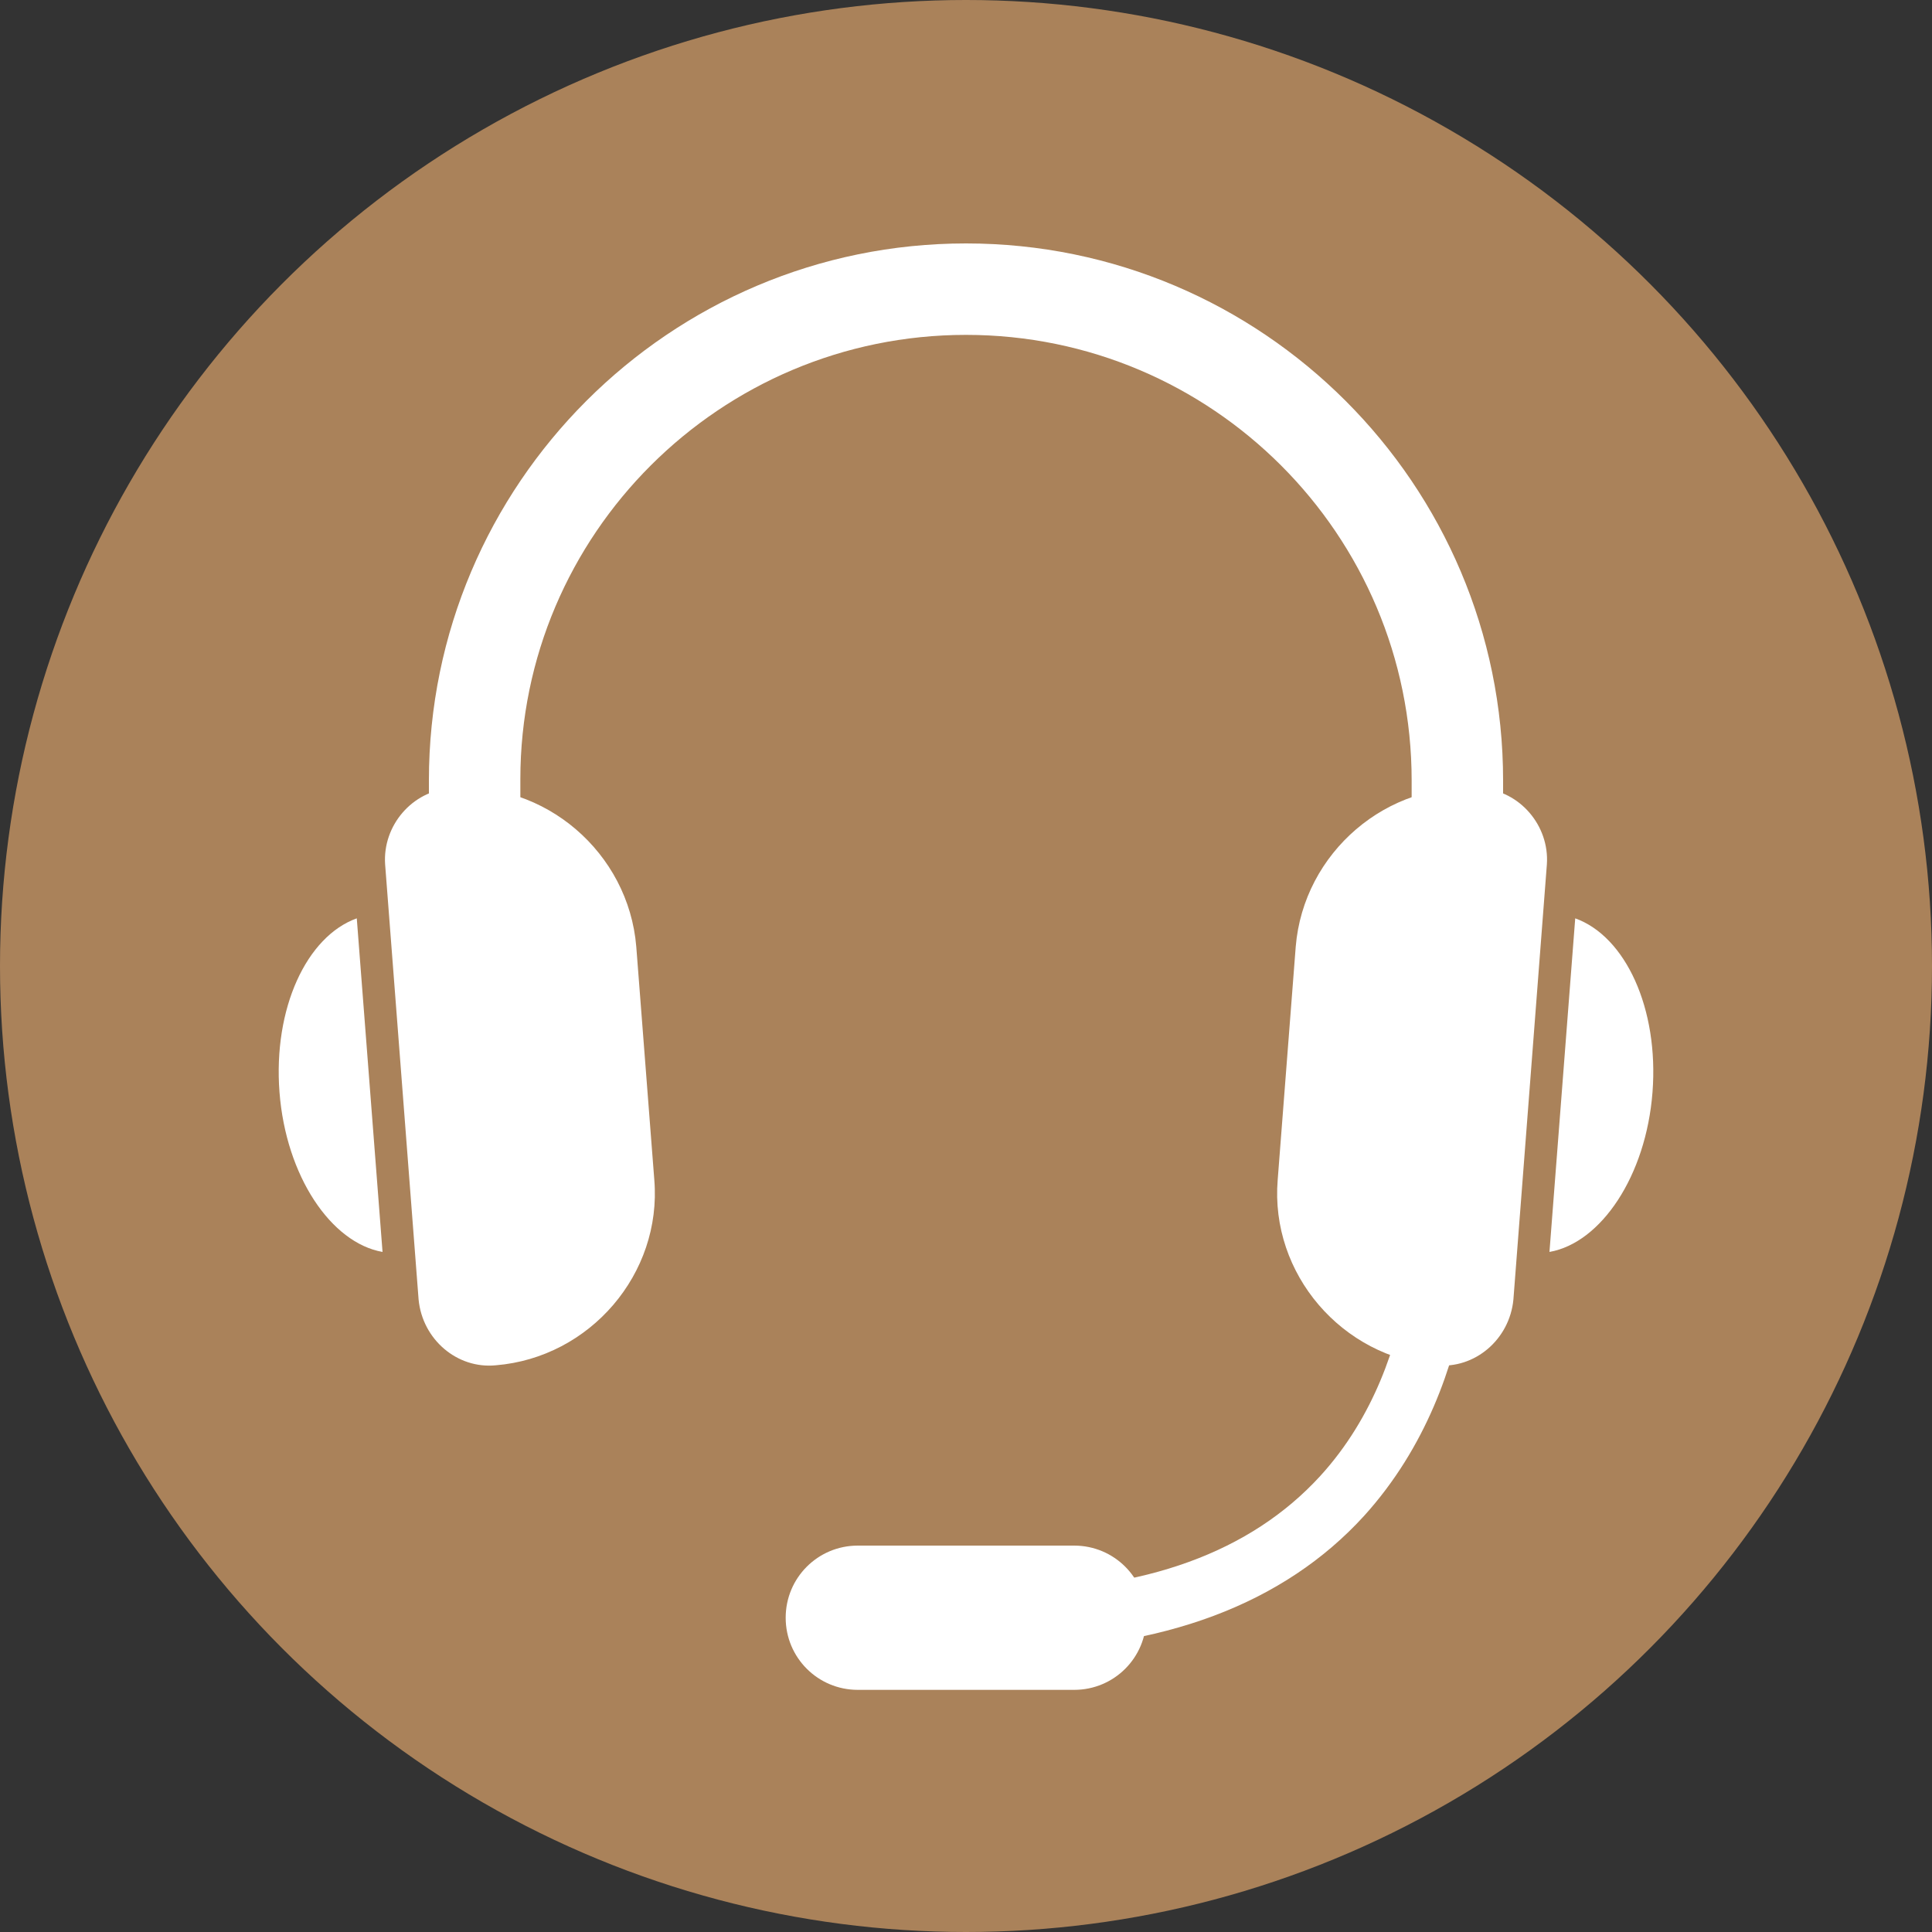
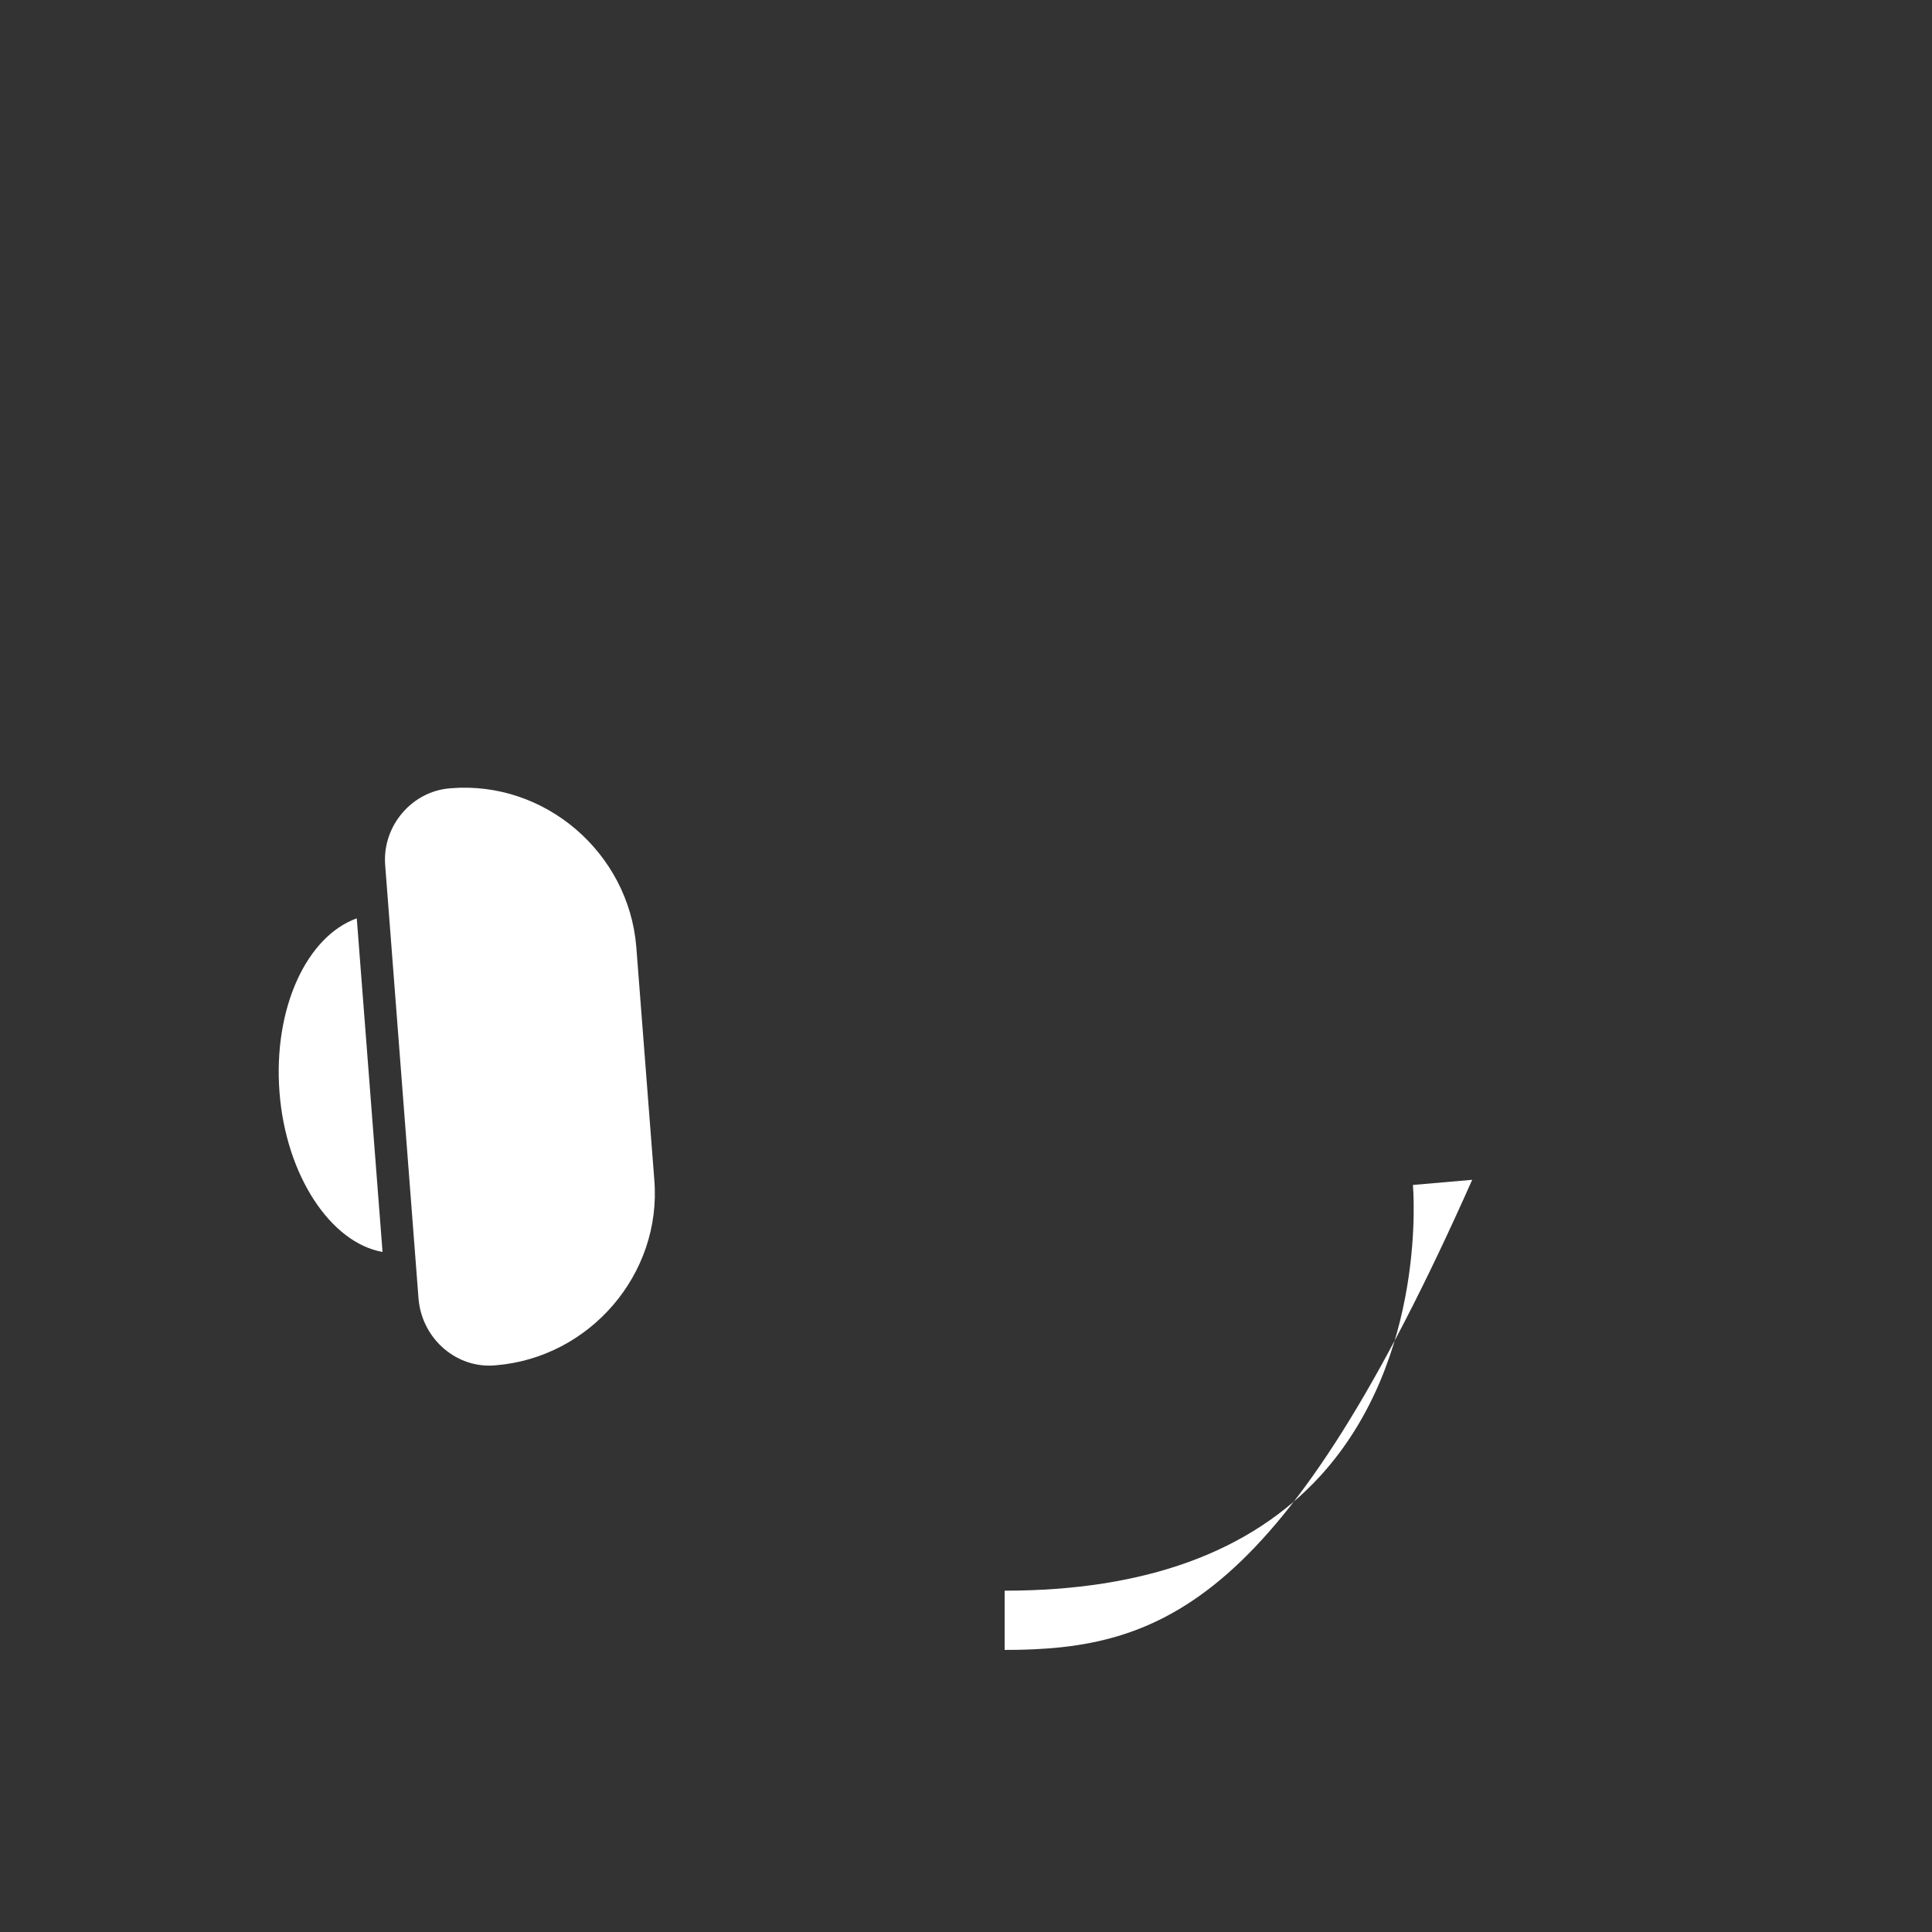
<svg xmlns="http://www.w3.org/2000/svg" version="1.1" id="Layer_1" x="0px" y="0px" viewBox="0 0 150 150" style="enable-background:new 0 0 150 150;" xml:space="preserve">
  <rect x="0" y="0" width="150" height="150" fill="#333333" stroke="none" />
  <style type="text/css">
	.st0{fill:#AA825A;}
	.st1{fill:#FFFFFF;}
</style>
  <g>
-     <circle class="st0" cx="75" cy="75" r="75" />
    <g>
      <g>
        <g>
-           <path class="st1" d="M111.5,106L111.5,106c-7.3-0.6-12.9-7.1-12.3-14.4l1.4-18.1c0.6-7.3,7.1-12.9,14.4-12.3l0,0      c3,0.2,5.3,2.9,5.1,5.9l-2.6,33.8C117.2,104,114.5,106.3,111.5,106z" />
-           <path class="st1" d="M122.3,71.3l-2,25.9c4-0.7,7.5-5.9,8-12.4S126.2,72.7,122.3,71.3z" />
-         </g>
+           </g>
        <g>
          <path class="st1" d="M38.5,106L38.5,106c7.3-0.6,12.9-7.1,12.3-14.4l-1.4-18.1c-0.6-7.3-7.1-12.9-14.4-12.3l0,0      c-3,0.2-5.3,2.9-5.1,5.9l2.6,33.8C32.8,104,35.5,106.3,38.5,106z" />
          <path class="st1" d="M27.7,71.3l2,25.9c-4-0.7-7.5-5.9-8-12.4S23.8,72.7,27.7,71.3z" />
        </g>
      </g>
-       <path class="st1" d="M40.4,67.3v-6.8C40.4,41.5,55.9,26,75,26s34.6,15.5,34.6,34.6v6.8h7.1v-6.8c0-23-18.7-41.7-41.7-41.7    S33.3,37.6,33.3,60.6v6.8L40.4,67.3L40.4,67.3z" />
-       <path class="st1" d="M83.4,131.2H66.6c-3.1,0-5.6-2.5-5.6-5.6l0,0c0-3.1,2.5-5.6,5.6-5.6h16.8c3.1,0,5.6,2.5,5.6,5.6l0,0    C89,128.7,86.5,131.2,83.4,131.2z" />
-       <path class="st1" d="M78,128.1v-4.6c10.9,0,19.1-3,24.5-8.9c8.4-9.2,7.2-22.5,7.2-22.6l4.6-0.4c0.1,0.6,1.3,15.4-8.4,26.1    C99.7,124.5,90.3,128.1,78,128.1z" />
+       <path class="st1" d="M78,128.1v-4.6c10.9,0,19.1-3,24.5-8.9c8.4-9.2,7.2-22.5,7.2-22.6l4.6-0.4C99.7,124.5,90.3,128.1,78,128.1z" />
    </g>
  </g>
</svg>